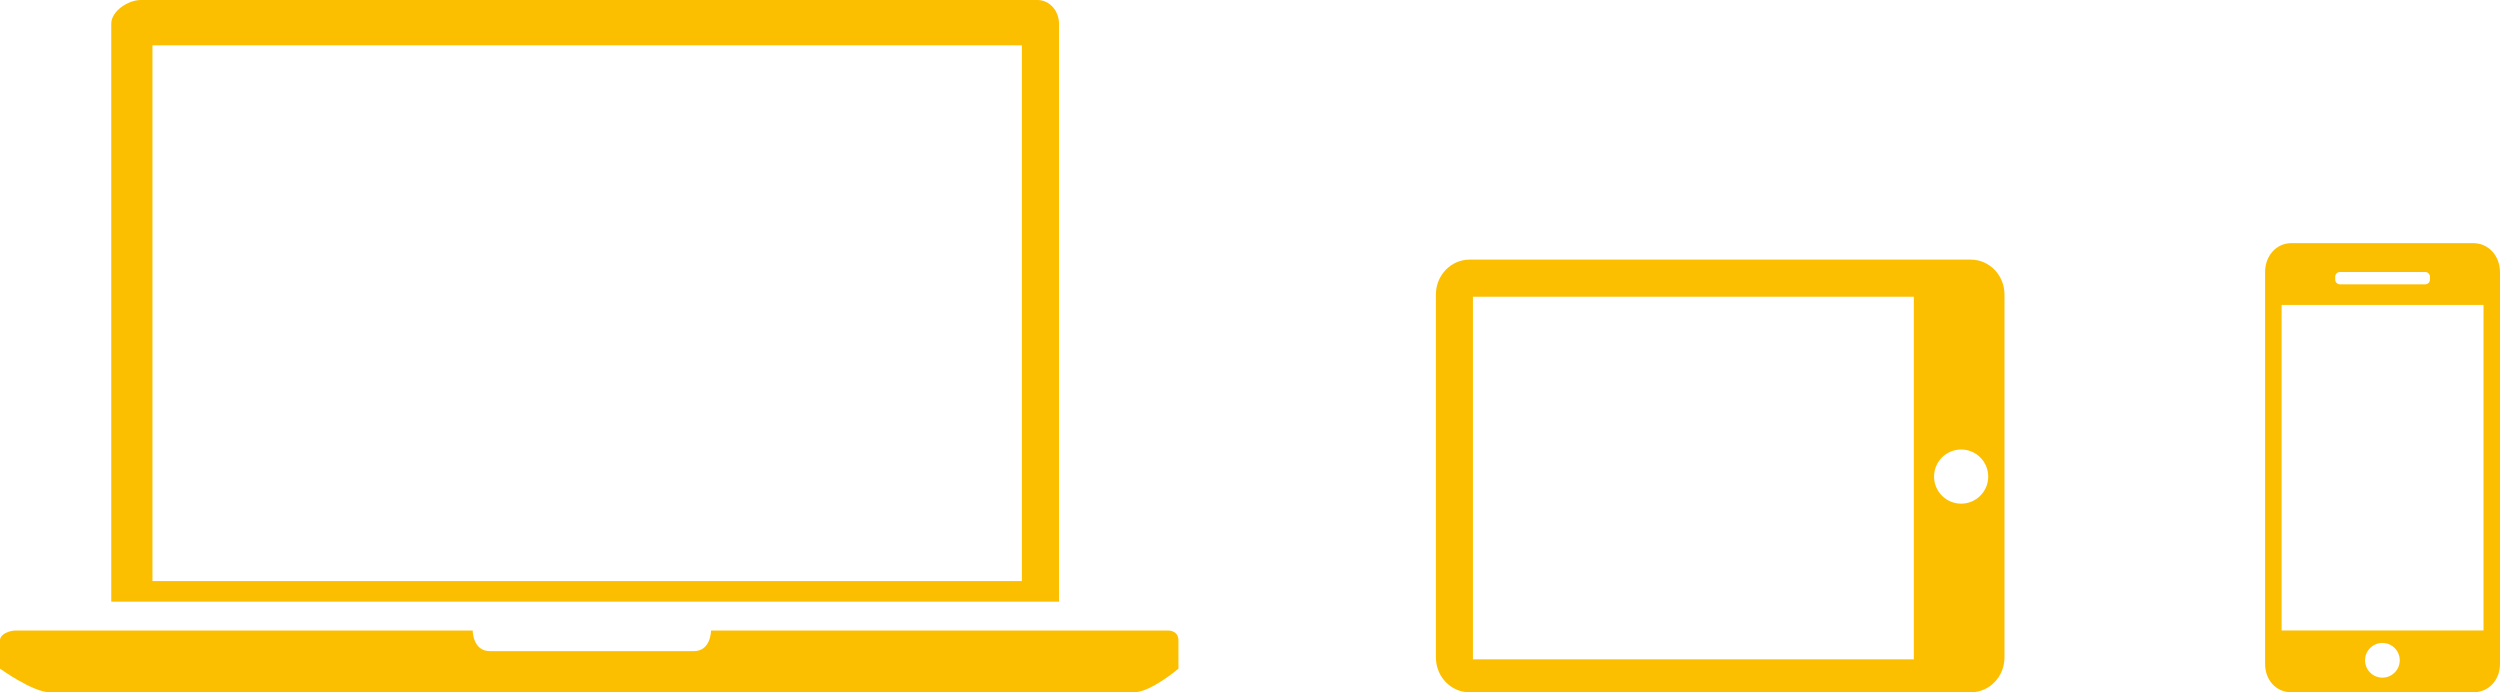
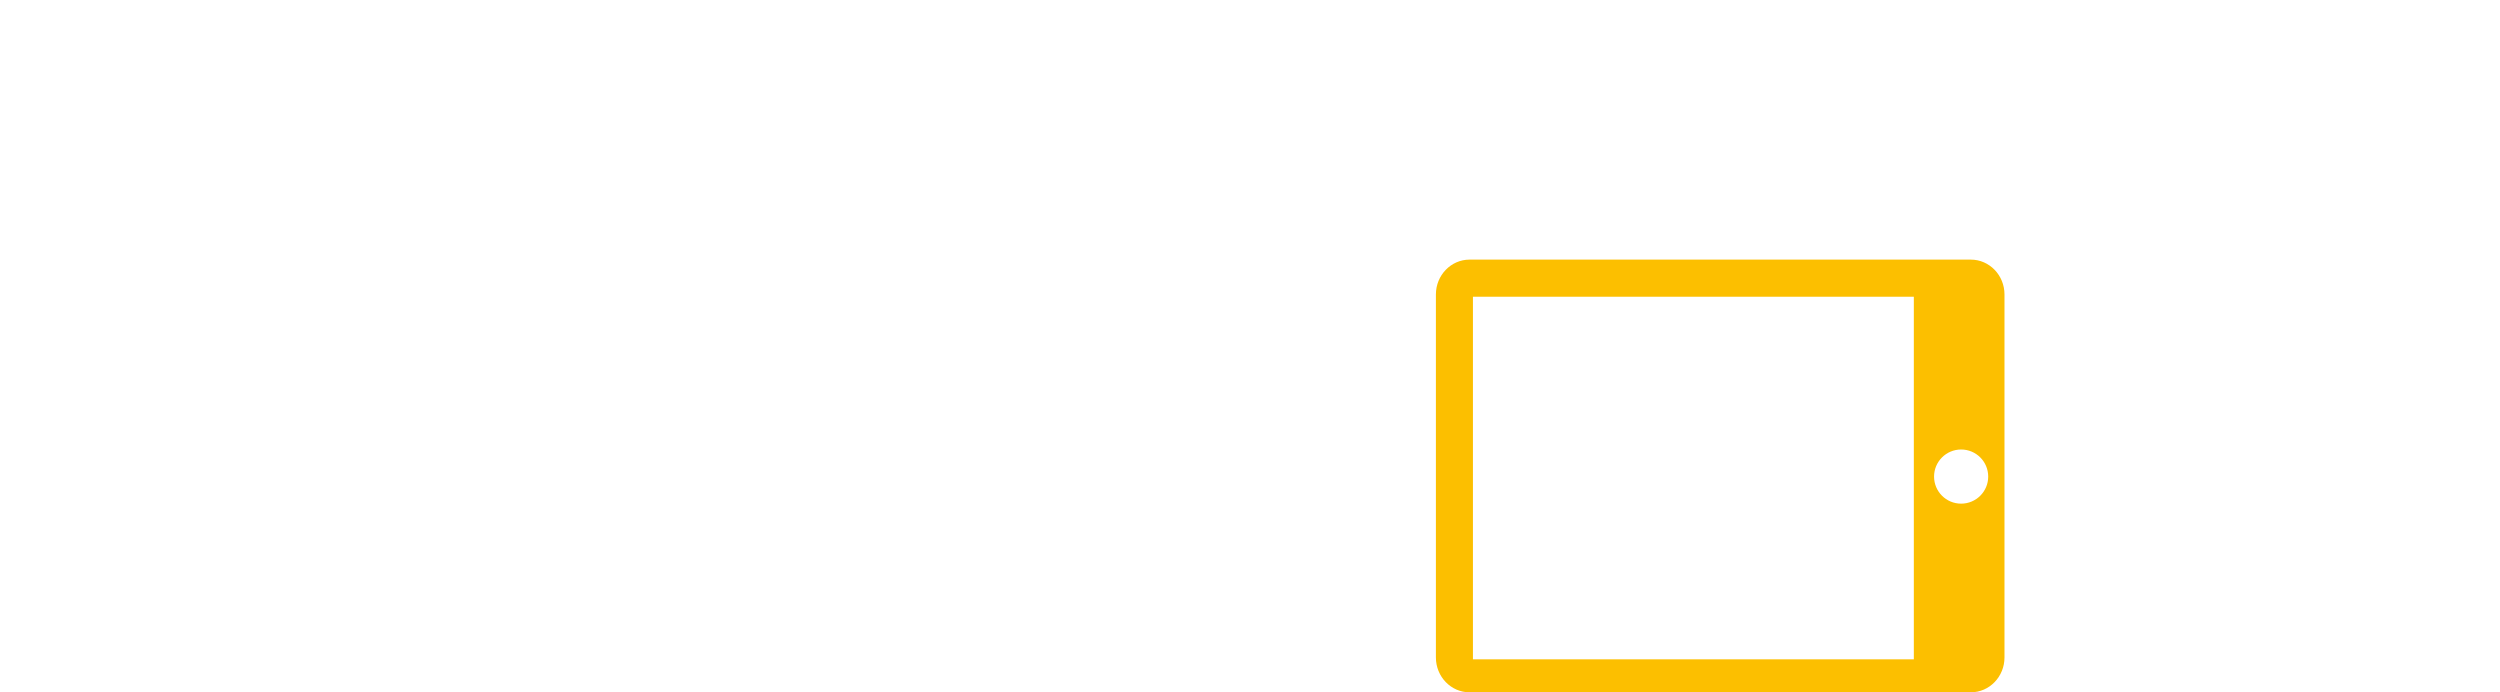
<svg xmlns="http://www.w3.org/2000/svg" width="195" height="54" viewBox="0 0 195 54" fill="none">
-   <path d="M8.678 46.929V1.845C8.678 0.868 9.995 0 10.976 0H80.912C81.889 0 82.602 0.868 82.602 1.845V46.929H8.678ZM79.706 3.536H11.892V45.321H79.706V3.536Z" fill="#FCBF00" />
-   <path d="M91.09 49.179H55.46C55.46 49.179 55.46 50.786 54.133 50.786H38.198C36.871 50.786 36.871 49.179 36.871 49.179H1.237C0.749 49.179 0 49.452 0 49.94V52.155C0 52.155 2.565 54 3.892 54H88.432C89.76 54 91.919 52.155 91.919 52.155V49.94C91.919 49.452 91.579 49.179 91.09 49.179Z" fill="#FCBF00" />
-   <path d="M195 51.788C195 53.023 194.142 54 192.905 54H178.744C177.51 54 176.677 53.023 176.677 51.788V21.227C176.677 19.993 177.506 18.964 178.744 18.964H192.905C194.139 18.964 195 19.993 195 21.227V51.788ZM193.714 23.786H177.966V49.178H193.714V23.786ZM185.827 50.149C185.079 50.149 184.474 50.757 184.474 51.502C184.474 52.248 185.079 52.856 185.827 52.856C186.576 52.856 187.18 52.248 187.18 51.502C187.18 50.757 186.576 50.149 185.827 50.149ZM189.536 21.587C189.536 21.381 189.369 21.214 189.164 21.214H182.517C182.311 21.214 182.144 21.381 182.144 21.587V21.806C182.144 22.011 182.311 22.178 182.517 22.178H189.164C189.369 22.178 189.536 22.011 189.536 21.806V21.587Z" fill="#FCBF00" />
  <path d="M153.724 20.25C155.173 20.25 156.35 21.468 156.35 22.969V51.281C156.35 52.782 155.173 54 153.724 54H114.626C113.176 54 112 52.782 112 51.281V22.969C112 21.468 113.176 20.25 114.626 20.25H153.724ZM114.889 23.143V51.429H149.279V23.143H114.889ZM150.857 37.173C150.857 38.34 151.802 39.285 152.968 39.285C154.135 39.285 155.08 38.34 155.08 37.173C155.08 36.006 154.135 35.061 152.968 35.061C151.802 35.061 150.857 36.006 150.857 37.173Z" fill="#FCBF00" />
</svg>